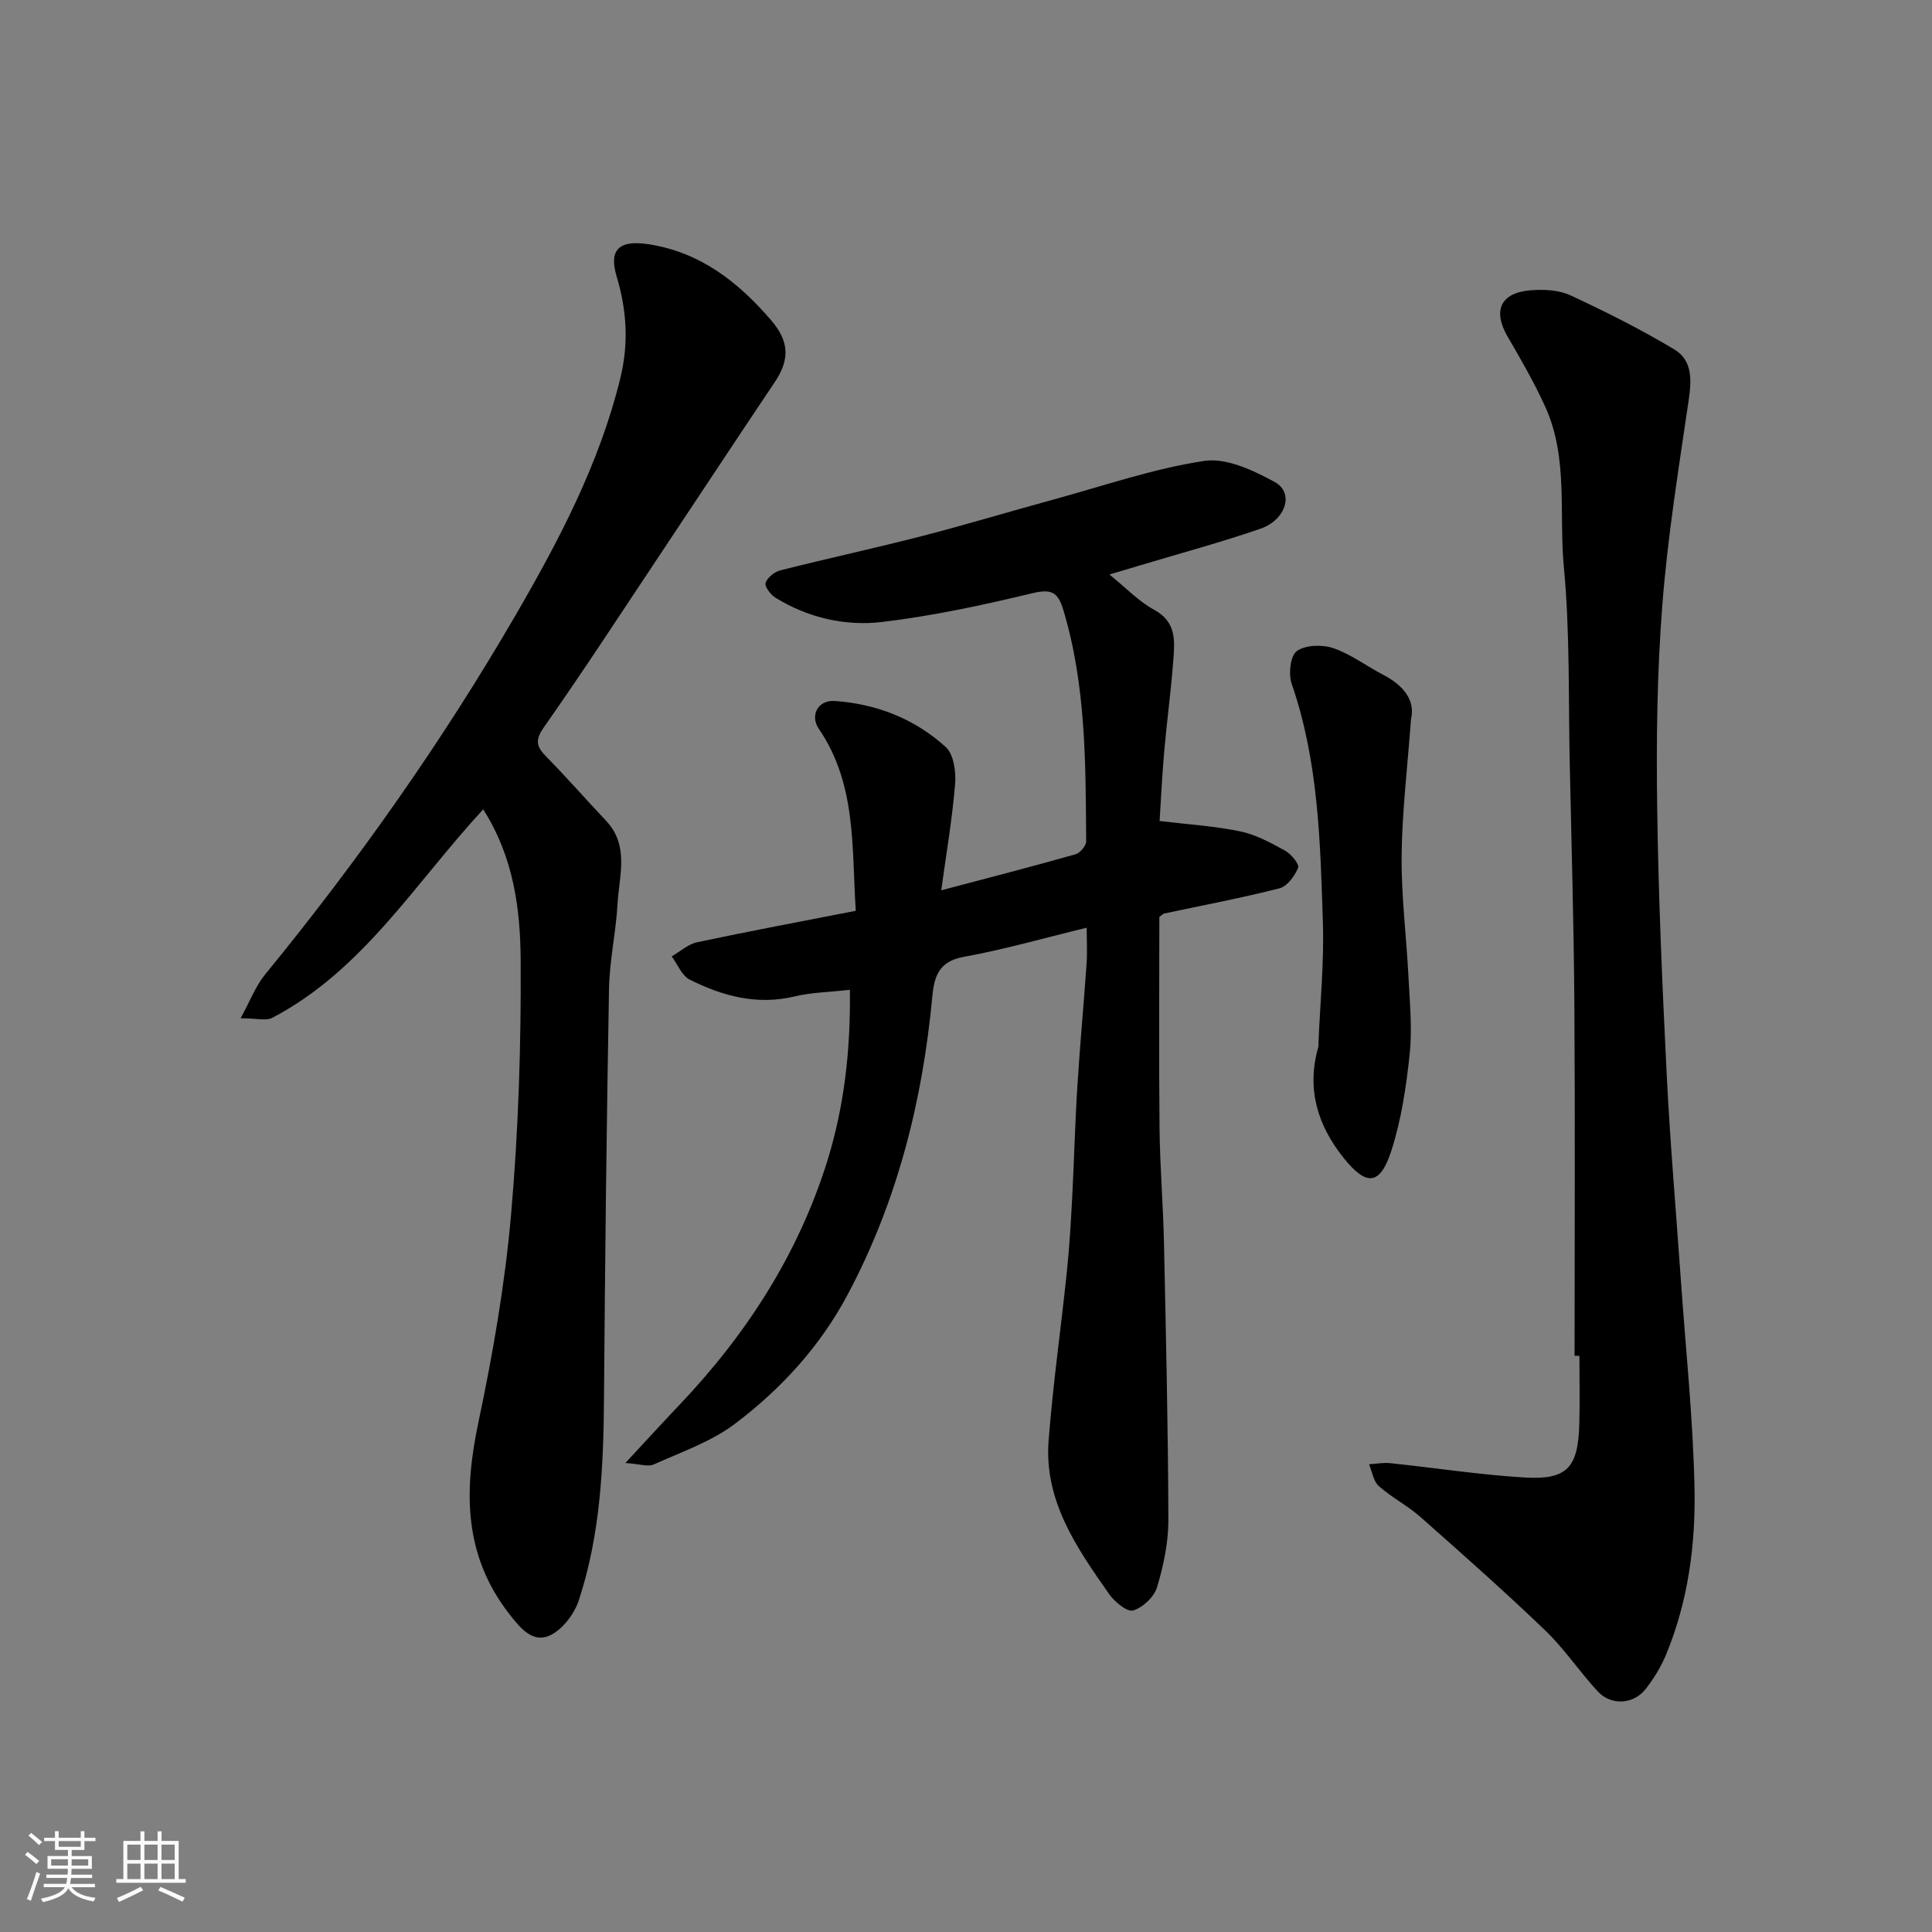
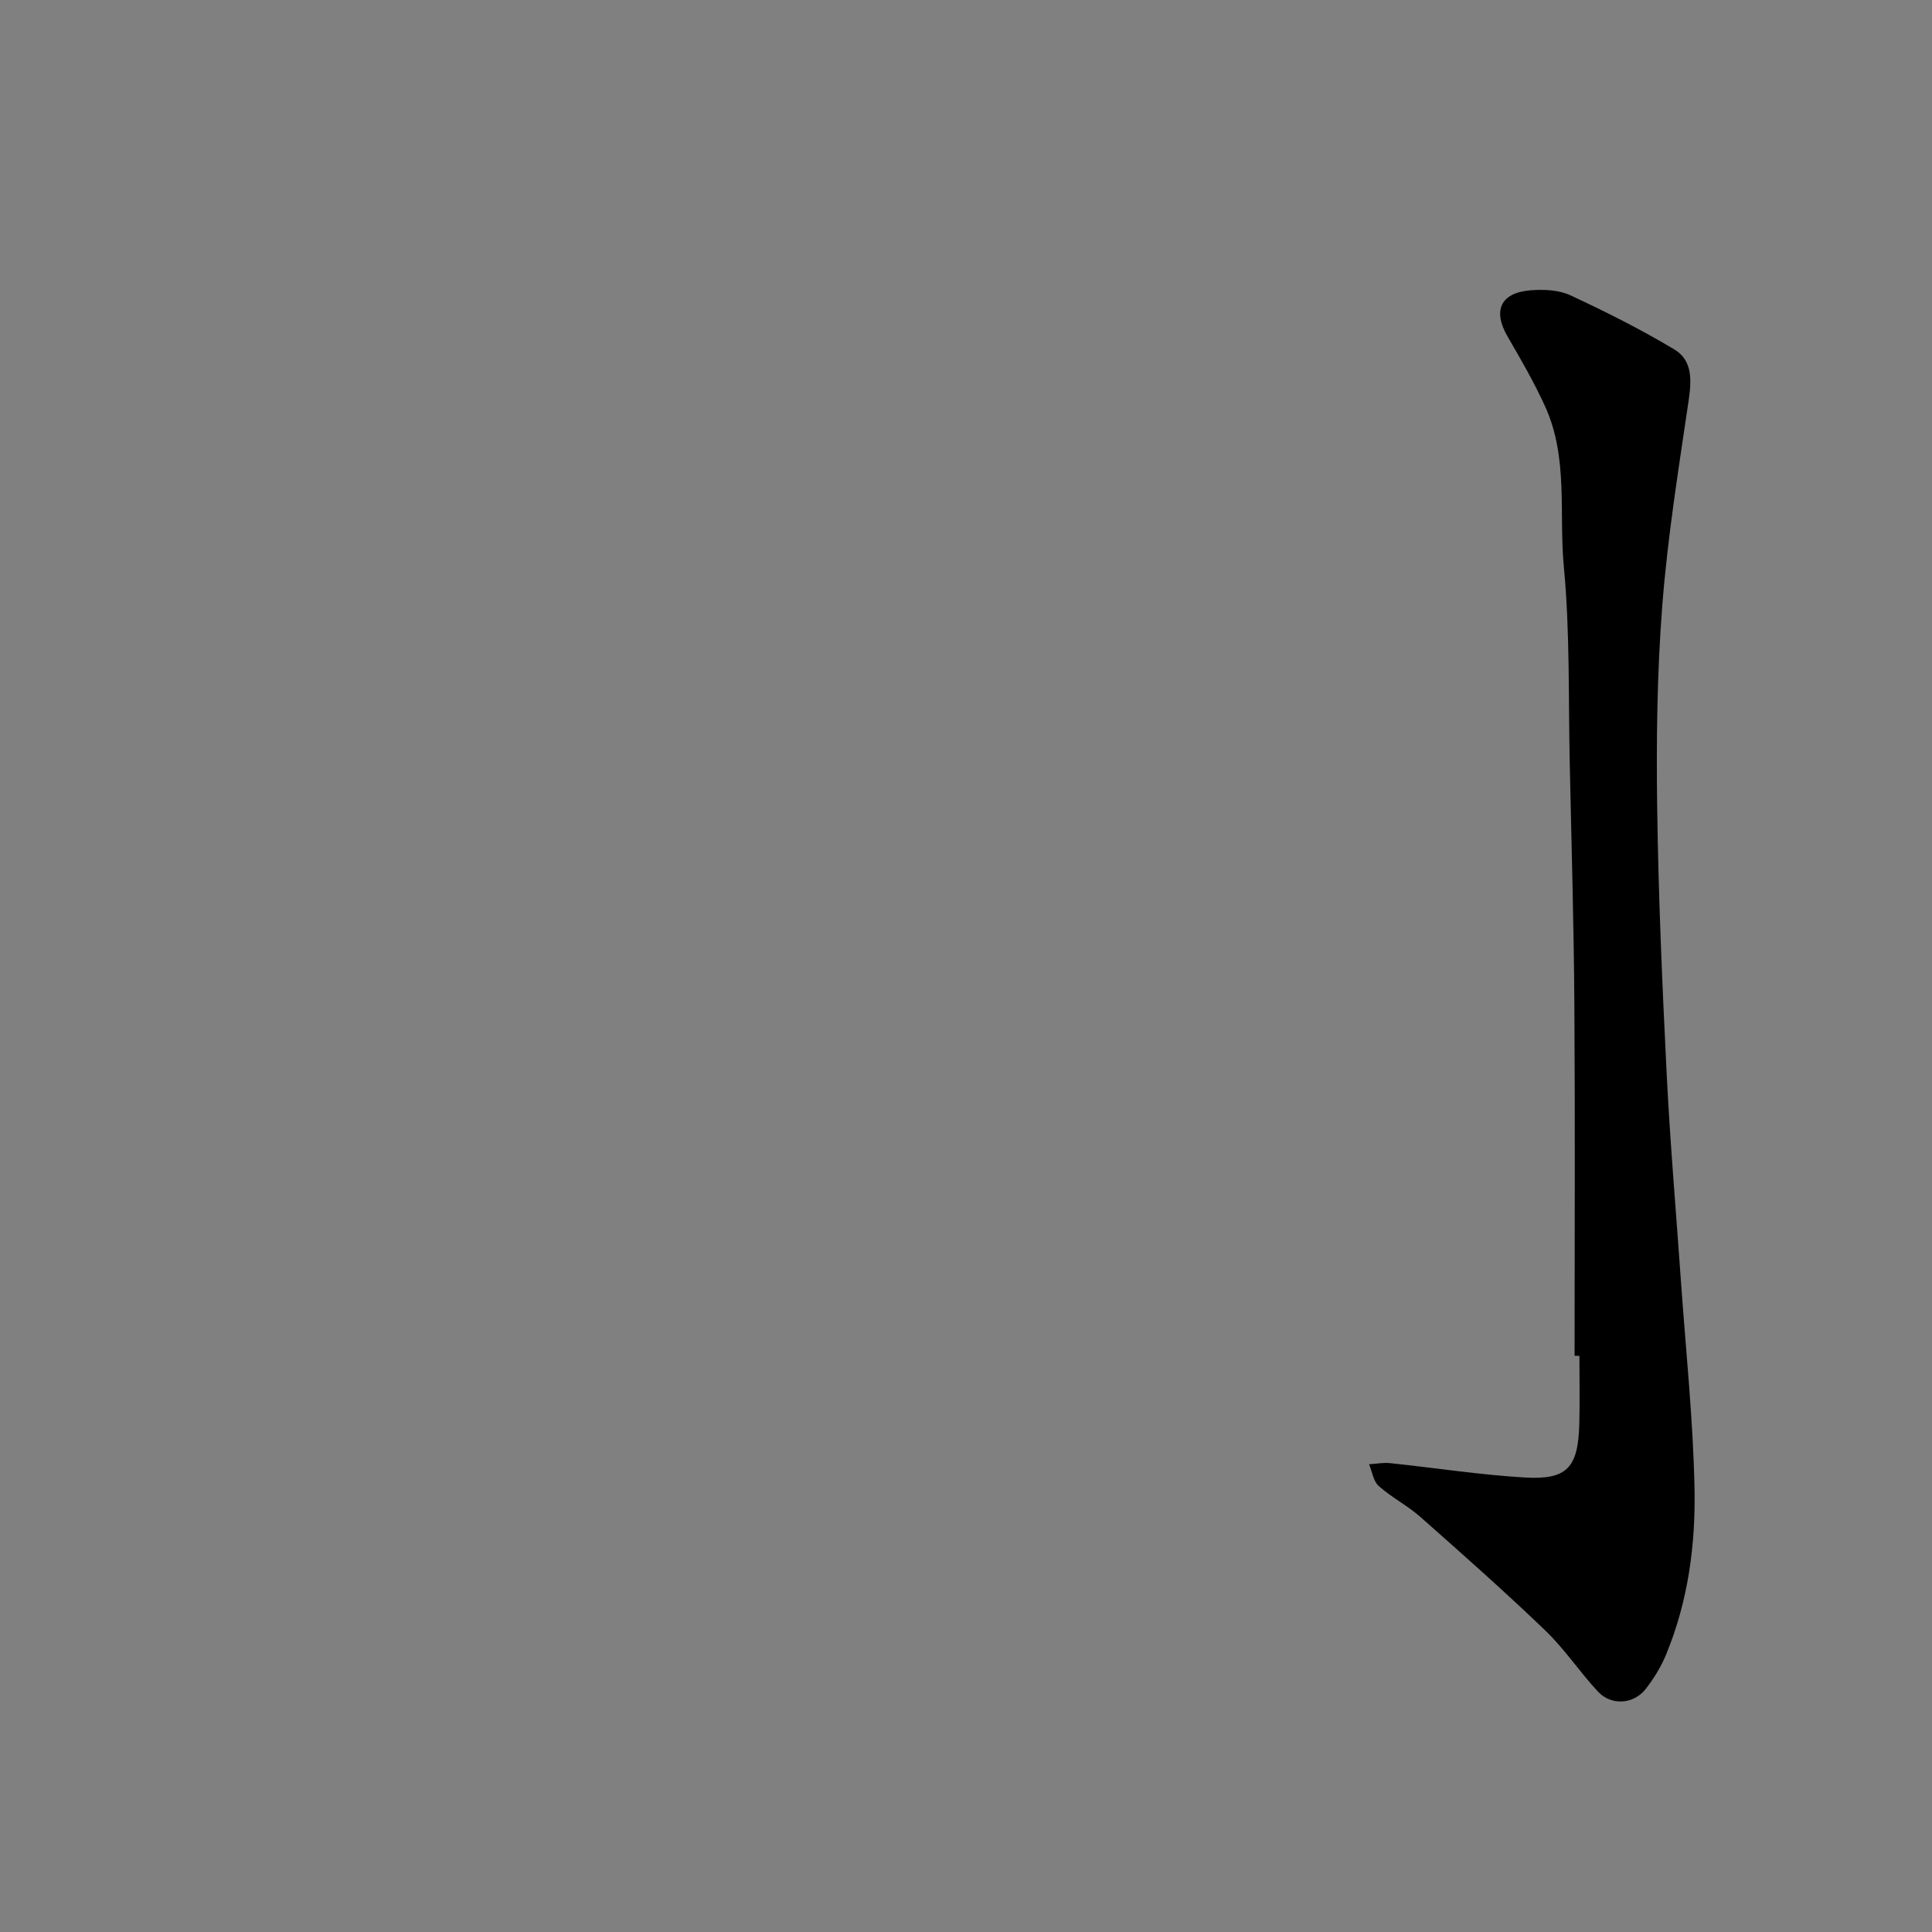
<svg xmlns="http://www.w3.org/2000/svg" enable-background="new 0 0 400 400" viewBox="0 0 400 400">
  <rect x="0" y="0" width="400" height="400" fill="#808080" stroke="none" />
-   <path d="m5.17 384 .55-.58c.85.61 1.65 1.24 2.4 1.87l-.59.64c-.83-.73-1.62-1.38-2.36-1.93m1.22 9.53-.82-.34c.71-1.76 1.37-3.64 1.98-5.63.24.13.5.25.76.36-.6 1.67-1.24 3.54-1.92 5.61m-.5-13.5.57-.54c.56.44 1.31 1.06 2.26 1.87l-.64.64c-.68-.66-1.41-1.32-2.19-1.97m3.25.46h2.24v-1.36h.77v1.36h4.57v-1.36h.76v1.36h2.28v.69h-2.28v1.84h-2.64v1.26h4.18v2.64h-4.21c0 .45-.02.86-.05 1.21h4.32v.69h-4.38c-.04.34-.1.75-.19 1.22h5.15v.69h-4.82c.87 1.19 2.51 1.92 4.93 2.19-.17.31-.3.57-.37.76-2.77-.49-4.52-1.41-5.26-2.76-.56 1.26-2.3 2.23-5.24 2.9-.12-.24-.26-.48-.43-.72 2.73-.55 4.38-1.34 4.96-2.38h-4.38v-.69h4.65c.1-.38.17-.79.21-1.22h-4.32v-.69h4.4c.03-.34.05-.75.05-1.21h-4.2v-2.64h4.23v-1.26h-2.69v-1.84h-2.24zm1.46 4.46v1.29h3.45c.01-.4.02-.57.01-.53v-.32-.45h-3.46zm1.55-2.59h4.57v-1.19h-4.57zm6.11 2.59h-3.42v.77c-.01.19-.01.37-.02.53h3.44z" fill="#fafafa" />
-   <path d="m32.63 379.16h.82v1.98h3.54v7.89h1.46v.78h-14.37v-.78h1.46v-7.89h3.54v-1.98h.82v1.98h2.73zm-3.49 11.48.5.73c-1.61.82-3.28 1.63-5 2.41-.13-.27-.28-.55-.44-.82 1.75-.72 3.4-1.49 4.94-2.32m-2.78-5.55h2.73v-3.18h-2.73zm0 3.95h2.73v-3.2h-2.73zm3.54-3.95h2.73v-3.18h-2.73zm0 3.95h2.73v-3.2h-2.73zm7.89 4.68c-1.84-.92-3.51-1.7-5.02-2.32l.45-.73c1.89.8 3.57 1.55 5.04 2.23zm-1.62-11.81h-2.73v3.18h2.73zm-2.73 7.13h2.73v-3.2h-2.73z" fill="#fafafa" />
  <g fill="#000001">
-     <path d="m175.96 204.93c-4.27.48-7.93.53-11.4 1.36-7.8 1.88-14.94-.05-21.76-3.47-1.64-.82-2.51-3.17-3.73-4.81 1.74-1 3.37-2.52 5.24-2.92 10.79-2.3 21.64-4.32 32.87-6.52-.86-13.09.2-26.2-7.66-37.69-1.88-2.75-.14-5.98 3.25-5.75 8.67.58 16.62 3.69 23.04 9.54 1.66 1.51 2.15 5.17 1.93 7.74-.61 7.29-1.85 14.52-2.87 21.92 9.5-2.51 18.68-4.88 27.81-7.46.94-.27 2.2-1.76 2.2-2.68-.12-16.11-.01-32.23-4.73-47.91-1.09-3.62-2.4-4.42-6.32-3.48-10.28 2.47-20.69 4.72-31.17 5.97-7.66.91-15.34-.85-22.11-5.02-1-.62-2.29-2.32-2.04-3.07.36-1.11 1.85-2.29 3.07-2.6 9.77-2.47 19.62-4.6 29.37-7.11 9.13-2.35 18.15-5.09 27.25-7.57 10.34-2.83 20.57-6.37 31.1-7.97 4.6-.7 10.21 1.95 14.64 4.38 4.03 2.21 2.34 7.82-3.01 9.67-8.14 2.8-16.48 5.05-24.73 7.53-1.97.59-3.95 1.17-6.51 1.93 3.46 2.79 6.07 5.58 9.26 7.31 4.75 2.57 4.26 6.64 3.95 10.69-.47 6.21-1.31 12.39-1.86 18.6-.43 4.9-.66 9.82-.96 14.44 5.72.69 11.29 1.03 16.7 2.15 3.24.67 6.34 2.37 9.28 3.99 1.26.69 3 2.81 2.7 3.54-.69 1.71-2.26 3.85-3.87 4.26-7.87 2.01-15.88 3.51-23.83 5.21-.27.06-.5.33-1.03.71 0 14.44-.11 29.09.04 43.73.08 7.94.75 15.86.92 23.8.41 19.09.85 38.19.91 57.29.01 4.66-.99 9.45-2.34 13.94-.6 2.02-2.96 4.25-4.97 4.83-1.26.36-3.85-1.81-4.99-3.44-6.68-9.54-13.45-19.26-12.5-31.68.9-11.76 2.59-23.46 3.8-35.2.53-5.08.82-10.19 1.09-15.29.4-7.6.58-15.2 1.06-22.79.53-8.54 1.33-17.06 1.92-25.6.16-2.31.02-4.63.02-7.36-8.77 2.13-17.09 4.52-25.56 6.06-5.09.92-6.02 4.14-6.4 8.14-2.02 21.66-7.24 42.41-17.51 61.72-5.71 10.75-13.82 19.61-23.41 26.83-4.91 3.7-11.06 5.81-16.76 8.38-1.17.53-2.85-.1-5.87-.3 4.37-4.71 7.66-8.32 11.03-11.86 13.94-14.64 24.68-31.2 30.76-50.62 3.54-11.4 4.85-23.03 4.69-35.49z" />
-     <path d="m100.04 167.57c-14.08 15.22-24.88 33.32-43.67 43.16-1.28.67-3.22.09-6.56.09 1.99-3.61 3.13-6.68 5.09-9.08 19.18-23.44 36.61-48.14 51.81-74.31 9-15.5 17.37-31.39 21.71-49.08 1.79-7.29 1.34-14.13-.76-21.15-1.7-5.67.69-7.55 6.65-6.63 10.78 1.67 18.61 7.91 25.34 15.73 3.53 4.11 4.09 7.86.78 12.78-8 11.91-15.89 23.9-23.84 35.84-7.96 11.94-15.78 23.98-24.03 35.72-2.02 2.88-1.29 4.16.71 6.19 4.17 4.25 8.09 8.74 12.18 13.07 4.89 5.17 2.74 11.36 2.41 17.19-.33 5.89-1.66 11.73-1.77 17.61-.51 28.26-.83 56.53-1.04 84.79-.1 14.18-.75 28.29-5.22 41.85-.95 2.88-3.49 6.2-6.14 7.33-3.42 1.46-5.92-1.5-8.26-4.52-9.44-12.16-9.41-25.36-6.39-39.63 3-14.19 5.5-28.59 6.77-43.03 1.53-17.46 2.09-35.05 1.99-52.58-.06-10.62-1.43-21.44-7.76-31.34z" />
    <path d="m326 280.7c0-24.09.12-48.18-.04-72.27-.11-16.76-.6-33.53-.96-50.29-.3-13.6.06-27.26-1.22-40.77-1.05-11.04.95-22.55-3.83-33.11-2.27-5.01-5.04-9.8-7.81-14.56-3.13-5.38-1.5-9.1 4.77-9.6 2.71-.21 5.81-.08 8.2 1.03 7.34 3.41 14.61 7.06 21.55 11.22 3.82 2.29 3.56 6.45 2.94 10.67-2.07 14.07-4.34 28.15-5.44 42.32-1.08 13.87-1.25 27.85-1.06 41.78.25 18.37 1.05 36.74 1.96 55.09.71 14.31 1.95 28.6 2.95 42.9s2.52 28.59 2.82 42.9c.25 11.77-1.32 23.53-5.9 34.59-1.05 2.52-2.53 4.95-4.22 7.1-2.5 3.19-7.14 3.48-9.89.51-3.8-4.09-6.92-8.84-10.93-12.68-8.39-8.05-17.1-15.76-25.81-23.46-2.67-2.36-5.96-4.03-8.62-6.4-1.12-1-1.37-2.98-2.01-4.51 1.45-.09 2.93-.38 4.36-.23 9.29.97 18.55 2.42 27.86 2.97 8.84.52 11.08-2.05 11.31-11.19.12-4.66.02-9.33.02-13.99-.33-.02-.67-.02-1-.02z" />
-     <path d="m292.14 148.82c-.76 10.31-1.86 19.33-1.95 28.35-.08 8.37 1 16.74 1.42 25.12.27 5.3.8 10.67.25 15.9-.71 6.76-1.72 13.63-3.8 20.06-2.34 7.26-5.19 7.35-9.87 1.49-5.45-6.82-7.7-14.3-5.27-22.9.09-.31.05-.66.06-.99.34-8.26 1.17-16.53.91-24.77-.53-16.69-.9-33.44-6.47-49.53-.69-2-.26-5.82 1.08-6.76 1.82-1.28 5.28-1.37 7.57-.59 3.65 1.25 6.86 3.73 10.34 5.53 4.27 2.22 6.62 5.36 5.73 9.09z" />
  </g>
</svg>